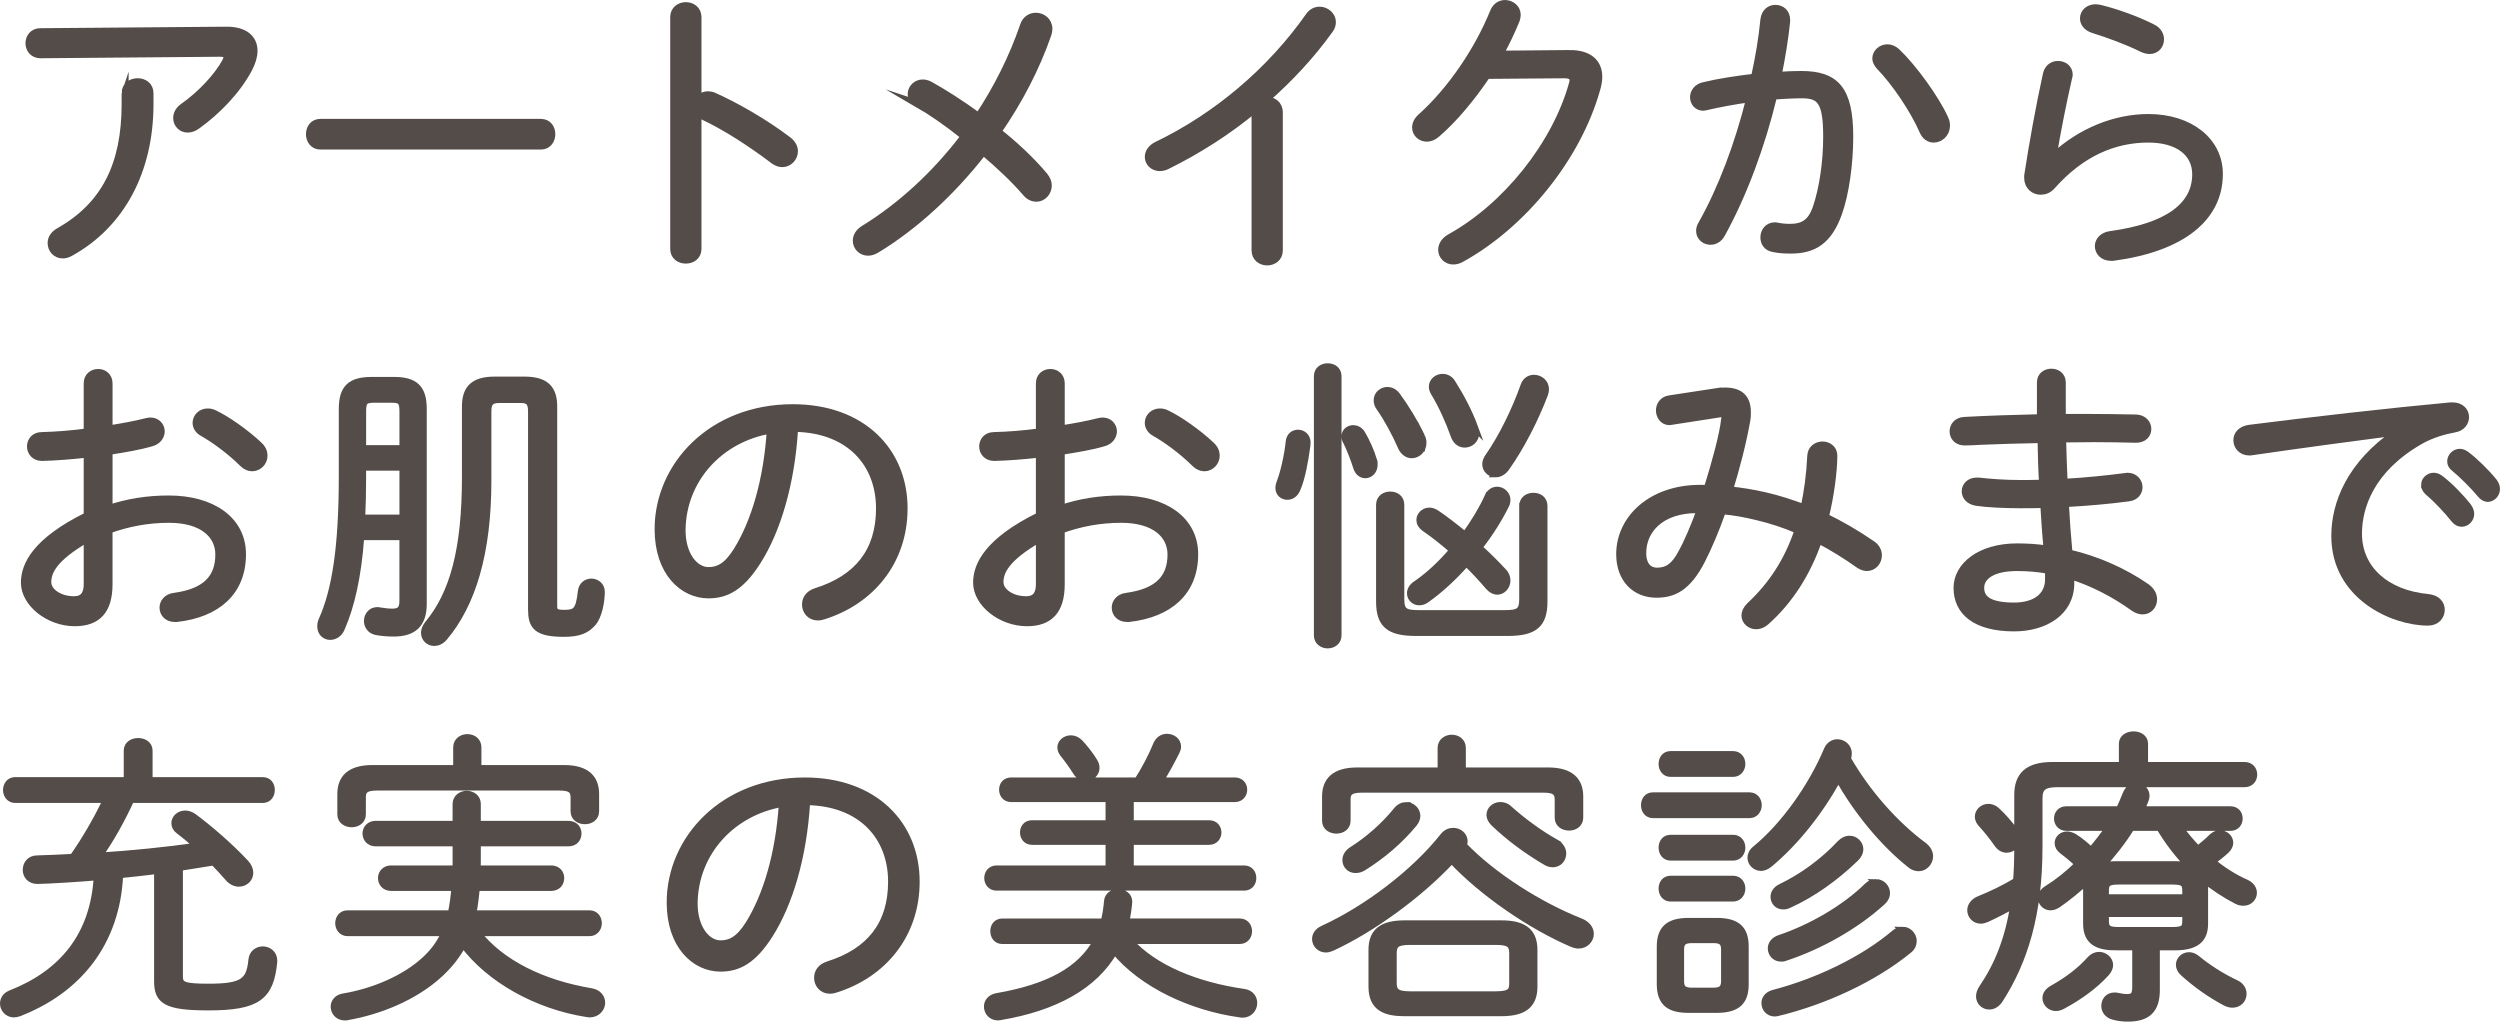
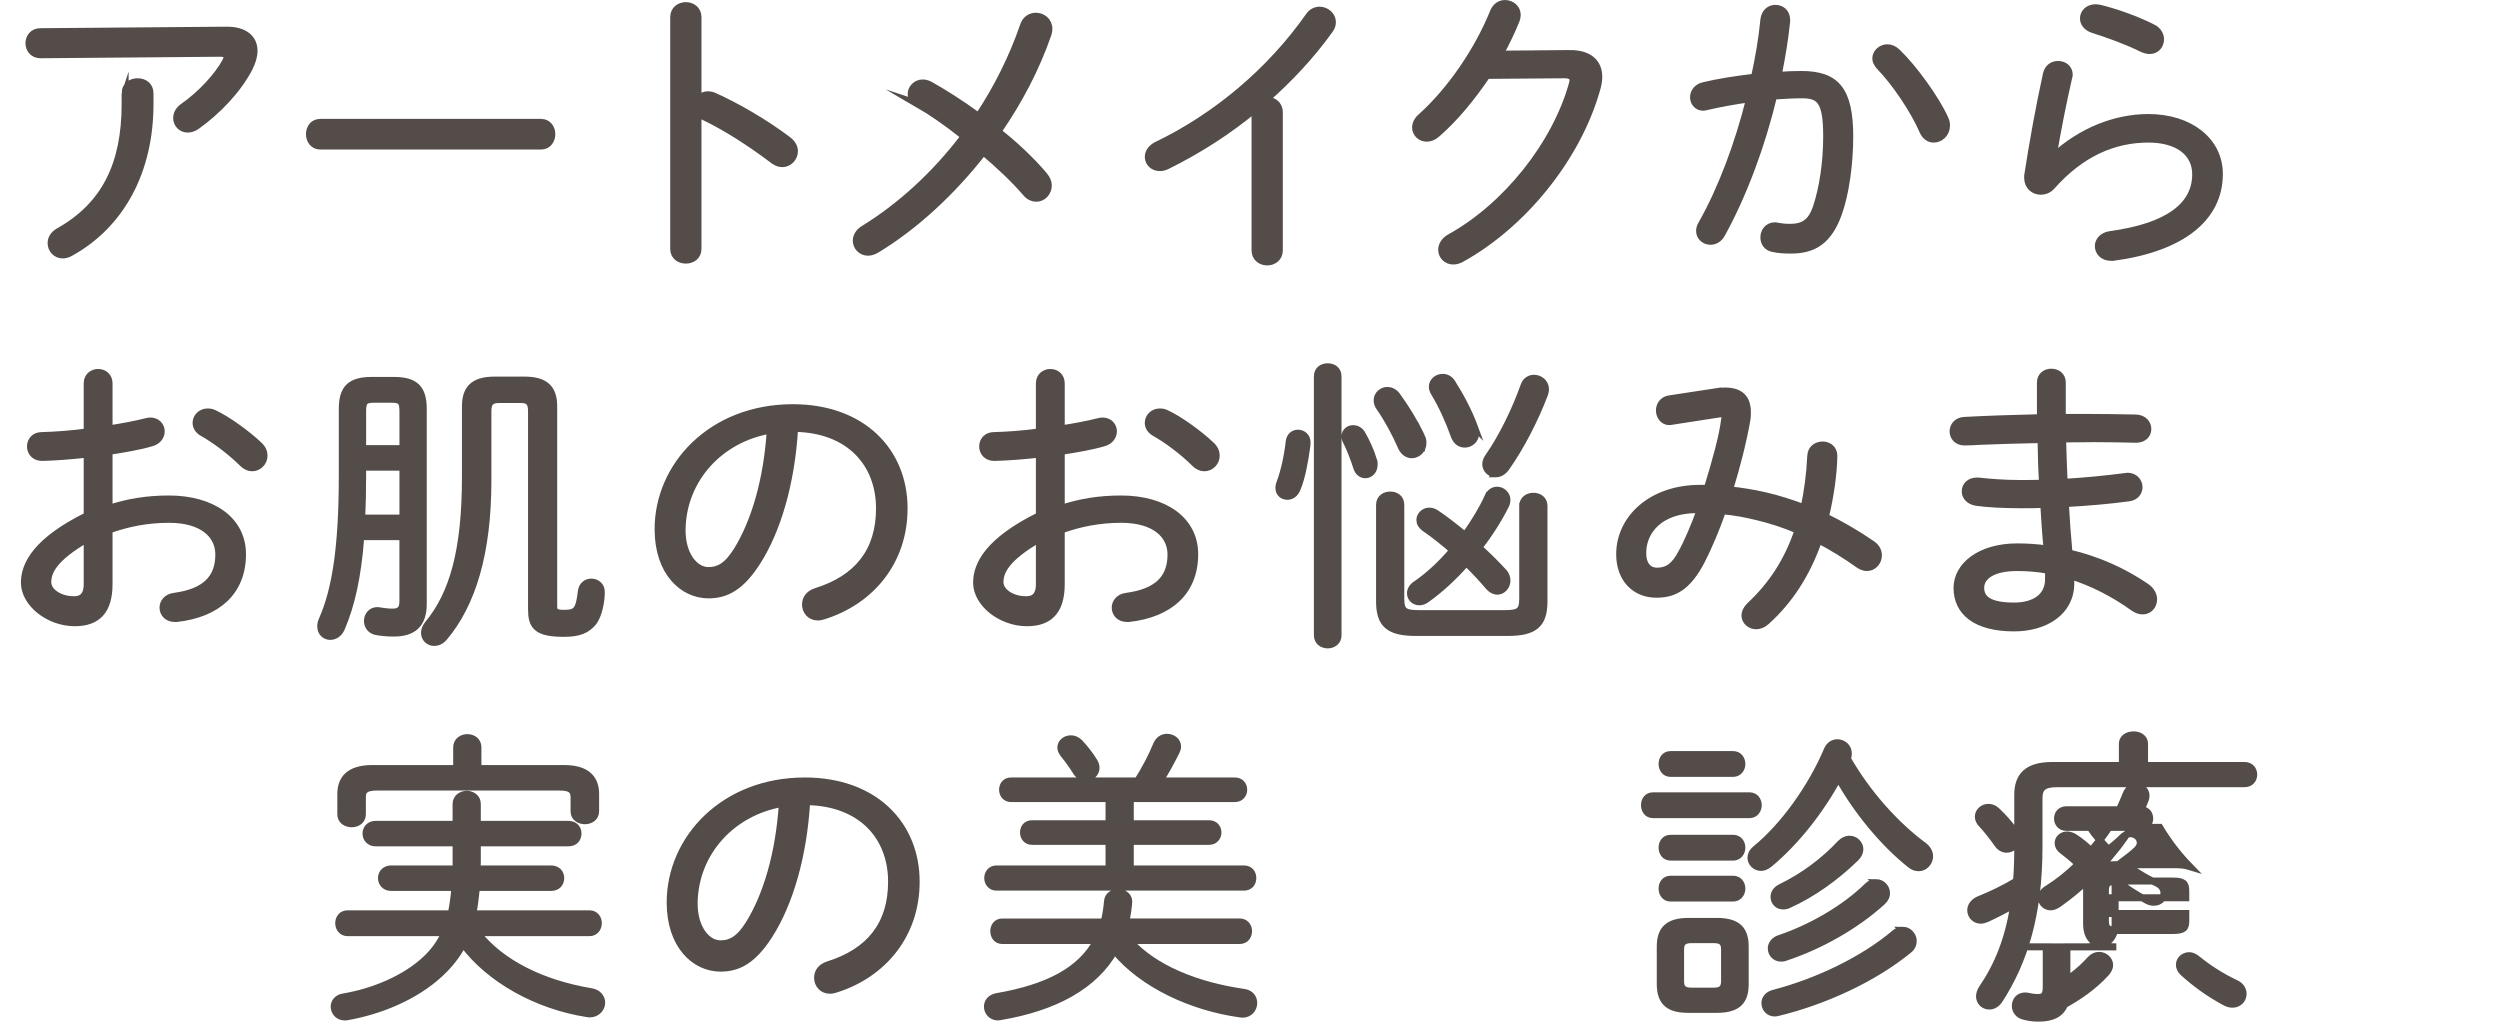
<svg xmlns="http://www.w3.org/2000/svg" id="_レイヤー_1" data-name="レイヤー 1" width="214.321" height="87.585" viewBox="0 0 214.321 87.585">
  <defs>
    <style>
      .cls-1 {
        fill: #534c49;
        stroke: #534c49;
        stroke-miterlimit: 10;
        stroke-width: .6px;
      }
    </style>
  </defs>
  <path class="cls-1" d="M19.359,2.588c1.612-.025,2.418.702,2.418,1.769,0,.468-.156.987-.442,1.534-.987,1.872-2.704,3.64-4.446,4.888-.285.208-.546.286-.806.286-.546,0-.936-.442-.936-.936,0-.339.155-.702.571-.988,1.561-1.092,2.965-2.652,3.614-3.849.078-.155.13-.286.13-.416,0-.208-.208-.312-.571-.312l-15.419.13c-.65,0-.988-.494-.988-.988s.338-.988.962-.988l15.913-.13ZM10.726,7.996c0-.676.547-.988,1.066-.988.546,0,1.066.312,1.066.988v.937c0,5.694-2.444,10.322-6.839,12.74-.233.13-.441.182-.649.182-.572,0-.988-.468-.988-1.014,0-.364.182-.728.676-1.014,3.926-2.21,5.668-5.721,5.668-10.895v-.937Z" />
  <path class="cls-1" d="M46.369,10.492c.624,0,.937.494.937,1.015,0,.493-.312,1.014-.937,1.014h-18.902c-.624,0-.937-.521-.937-1.014,0-.521.312-1.015.937-1.015h18.902Z" />
  <path class="cls-1" d="M59.837,8.647c.156-.312.469-.521.858-.521.156,0,.312.026.494.104,1.872.832,4.342,2.236,6.396,3.796.363.286.52.624.52.937,0,.571-.468,1.065-1.04,1.065-.234,0-.468-.078-.728-.26-2.055-1.56-4.238-2.938-5.954-3.744-.261-.13-.442-.312-.547-.494v11.805c0,.649-.52.962-1.04.962s-1.04-.312-1.04-.962V1.47c0-.649.521-.987,1.04-.987s1.04.338,1.04.987v7.177Z" />
  <path class="cls-1" d="M78.636,8.881c-.364-.209-.521-.521-.521-.832,0-.469.416-.937.988-.937.182,0,.39.052.598.156,1.17.649,2.652,1.586,4.187,2.704,1.586-2.393,2.912-5.019,3.874-7.826.182-.521.624-.754,1.04-.754.546,0,1.118.39,1.118,1.092,0,.13-.026.286-.078.441-1.015,2.938-2.496,5.746-4.29,8.347,1.508,1.196,2.912,2.522,3.978,3.796.234.286.339.572.339.832,0,.599-.469,1.092-1.015,1.092-.312,0-.649-.13-.936-.493-.962-1.118-2.263-2.341-3.614-3.484-2.704,3.484-5.929,6.422-9.152,8.372-.26.156-.521.234-.729.234-.598,0-1.014-.469-1.014-.988,0-.338.182-.729.65-1.014,3.094-1.898,6.109-4.629,8.605-7.931-1.43-1.144-2.859-2.132-4.029-2.808Z" />
  <path class="cls-1" d="M107.594,9.635c0-.131.026-.234.052-.338-2.34,1.949-4.914,3.588-7.54,4.888-.233.13-.468.182-.676.182-.599,0-.988-.441-.988-.909,0-.391.234-.78.78-1.041,5.07-2.443,9.698-6.344,13-11.05.234-.338.572-.494.91-.494.546,0,1.092.442,1.092,1.014,0,.208-.052.442-.233.677-1.586,2.21-3.484,4.238-5.538,6.032h.156c.52,0,1.065.338,1.065,1.04v11.83c0,.65-.52.988-1.04.988s-1.04-.338-1.04-.988v-11.83Z" />
  <path class="cls-1" d="M134.512,4.59c1.664-.025,2.548.729,2.548,2.002,0,.286-.052.625-.155.988-1.664,5.98-6.396,11.727-11.648,14.613-.234.13-.469.182-.677.182-.571,0-.987-.442-.987-.962,0-.364.208-.78.728-1.066,4.784-2.652,9.022-7.931,10.479-13.156.026-.104.052-.208.052-.312,0-.312-.233-.468-.754-.468l-6.63.052c-1.301,1.925-2.782,3.719-4.29,5.019-.286.26-.599.364-.858.364-.546,0-.962-.416-.962-.91,0-.286.13-.624.468-.91,2.496-2.236,4.862-5.668,6.215-9.022.207-.494.598-.702.987-.702.521,0,1.04.391,1.04.962,0,.156-.025.286-.078.442-.39.962-.857,1.95-1.403,2.938l5.928-.053Z" />
  <path class="cls-1" d="M147.603,20.061c-.234.442-.624.624-.962.624-.494,0-.937-.364-.937-.884,0-.182.053-.39.183-.598,1.689-2.99,3.12-6.787,4.108-10.738-1.274.182-2.574.416-3.692.676-.104.025-.208.052-.286.052-.521,0-.832-.416-.832-.858,0-.416.286-.857.857-.987,1.274-.312,2.835-.546,4.369-.729.363-1.638.649-3.302.806-4.94.078-.649.52-.962.988-.962.493,0,.962.338.962.988v.13c-.156,1.534-.416,3.068-.729,4.628.729-.052,1.378-.077,1.977-.077,2.964,0,4.16,1.273,4.16,5.33,0,2.34-.364,4.914-.962,6.578-.832,2.313-2.08,3.146-4.083,3.146-.493,0-1.014-.025-1.508-.13-.572-.104-.806-.52-.806-.962,0-.494.338-.988.936-.988.053,0,.13,0,.208.026.416.078.702.104,1.093.104,1.118,0,1.819-.39,2.262-1.716.546-1.612.884-3.874.884-6.058,0-3.068-.572-3.589-2.132-3.589-.754,0-1.56.053-2.418.104-1.04,4.316-2.601,8.477-4.446,11.83ZM166.739,10.181c.104.208.13.416.13.598,0,.676-.546,1.145-1.092,1.145-.364,0-.729-.208-.937-.702-.779-1.794-2.392-4.187-3.718-5.538-.208-.234-.312-.469-.312-.677,0-.494.468-.91.987-.91.261,0,.546.104.807.339,1.378,1.3,3.354,4.004,4.134,5.746Z" />
  <path class="cls-1" d="M176.066,13.404c2.34-2.158,5.278-3.328,8.112-3.328,3.562,0,6.084,2.002,6.084,4.836,0,3.797-3.25,6.371-9.126,7.15h-.156c-.702,0-1.092-.468-1.092-.962,0-.441.338-.884,1.014-.987,4.992-.677,7.332-2.496,7.332-5.175,0-1.846-1.533-3.016-4.056-3.016-2.912,0-5.746,1.17-8.294,4.056-.261.286-.599.416-.937.416-.572,0-1.118-.416-1.118-1.144v-.183c.416-2.704.988-5.902,1.612-8.736.13-.546.546-.806.988-.806.493,0,.962.312.962.884,0,.078-.026.182-.053.26-.52,2.288-.987,4.654-1.325,6.709l.052.025ZM184.516,2.355c.494.233.702.649.702,1.014,0,.521-.364.962-.937.962-.182,0-.39-.052-.624-.156-1.3-.649-2.964-1.248-4.212-1.638-.572-.182-.832-.572-.832-.962,0-.468.39-.91,1.04-.91.13,0,.26.026.391.052,1.273.312,3.016.91,4.472,1.639Z" />
  <path class="cls-1" d="M9.348,43.584c1.639-.546,3.303-.806,5.122-.806,3.719,0,6.318,1.794,6.318,4.732,0,3.25-2.184,5.122-5.642,5.512h-.156c-.65,0-1.015-.441-1.015-.936,0-.416.312-.884.963-.962,2.704-.364,3.822-1.586,3.822-3.588,0-1.664-1.379-3.017-4.265-3.017-1.872,0-3.562.338-5.148.91v4.654c0,2.288-1.014,3.302-2.938,3.302-2.236,0-4.316-1.664-4.316-3.432,0-1.561,1.014-3.589,5.382-5.746v-5.278c-1.378.155-2.729.26-3.874.286-.649,0-.988-.469-.988-.937s.312-.937.988-.937c1.145-.025,2.496-.13,3.874-.312v-4.16c0-.624.469-.937.937-.937s.936.312.936.937v3.9c1.17-.183,2.288-.391,3.198-.624.13-.026.234-.053.338-.053.599,0,.937.442.937.885,0,.39-.261.832-.832.988-1.066.312-2.314.52-3.641.728v4.888ZM7.476,46.185c-2.886,1.664-3.38,2.834-3.38,3.718s1.118,1.534,2.262,1.509c.858,0,1.118-.572,1.118-1.326v-3.9ZM22.193,38.151c.312.286.442.598.442.91,0,.572-.469,1.04-1.015,1.04-.26,0-.546-.104-.806-.364-1.066-1.066-2.496-2.106-3.433-2.626-.39-.208-.571-.546-.571-.858,0-.494.416-.936.987-.936.183,0,.364.025.572.13,1.066.494,2.756,1.69,3.822,2.704Z" />
  <path class="cls-1" d="M30.931,46.003c-.261,3.483-.832,5.928-1.664,7.852-.208.494-.599.702-.963.702-.416,0-.806-.312-.806-.857,0-.156.026-.364.13-.572,1.118-2.522,1.717-6.137,1.717-12.324v-5.746c0-1.769.701-2.444,2.521-2.444h1.898c1.82,0,2.521.676,2.521,2.444v16.718c0,1.769-.884,2.496-2.548,2.496-.546,0-1.04-.052-1.481-.13-.521-.104-.755-.52-.755-.91,0-.441.312-.884.832-.884.078,0,.156,0,.234.026.338.052.702.104,1.066.104.598,0,.909-.208.909-.936v-5.538h-3.613ZM34.544,44.416v-4.367h-3.458v.857c0,1.17-.025,2.34-.077,3.51h3.535ZM34.544,38.462v-3.172c0-.858-.155-1.065-.987-1.065h-1.482c-.832,0-.988.207-.988,1.065v3.172h3.458ZM45.57,35.264c0-.728-.234-1.014-.885-1.014h-1.897c-.729,0-.962.286-.962,1.014v5.955c0,6.214-1.353,10.582-3.744,13.416-.261.312-.572.442-.858.442-.442,0-.832-.338-.832-.832,0-.234.104-.494.312-.754,2.133-2.574,3.198-6.318,3.198-12.61v-6.033c0-1.43.599-2.262,2.496-2.262h2.574c1.898,0,2.496.832,2.496,2.262v17.109c0,.468.156.624.884.624.988,0,1.301-.183,1.482-1.847.052-.571.468-.832.858-.832.441,0,.857.312.857.832,0,.832-.233,2.08-.728,2.652-.521.598-1.145.91-2.471.91-2.392,0-2.781-.65-2.781-2.08v-16.953Z" />
  <path class="cls-1" d="M56.418,45.379c0-5.486,4.603-10.427,11.545-10.427,5.954,0,9.542,3.718,9.542,8.632,0,4.551-2.834,7.957-6.942,9.23-.156.053-.312.078-.442.078-.676,0-1.065-.52-1.065-1.065,0-.469.26-.91.91-1.118,3.562-1.118,5.434-3.458,5.434-7.125,0-3.821-2.548-6.786-7.28-6.863-.285,4.783-1.508,8.762-3.172,11.388-1.43,2.263-2.73,2.887-4.212,2.887-2.21,0-4.316-1.95-4.316-5.616ZM58.472,45.379c-.025,2.158,1.066,3.536,2.263,3.536.832,0,1.586-.339,2.444-1.717,1.481-2.392,2.574-5.928,2.859-10.322-4.29.729-7.488,4.16-7.566,8.503Z" />
  <path class="cls-1" d="M90.978,43.584c1.639-.546,3.303-.806,5.122-.806,3.719,0,6.318,1.794,6.318,4.732,0,3.25-2.184,5.122-5.642,5.512h-.156c-.65,0-1.014-.441-1.014-.936,0-.416.312-.884.962-.962,2.704-.364,3.821-1.586,3.821-3.588,0-1.664-1.378-3.017-4.264-3.017-1.872,0-3.562.338-5.148.91v4.654c0,2.288-1.014,3.302-2.938,3.302-2.236,0-4.316-1.664-4.316-3.432,0-1.561,1.014-3.589,5.382-5.746v-5.278c-1.378.155-2.729.26-3.874.286-.65,0-.988-.469-.988-.937s.312-.937.988-.937c1.145-.025,2.496-.13,3.874-.312v-4.16c0-.624.468-.937.937-.937s.936.312.936.937v3.9c1.17-.183,2.288-.391,3.198-.624.13-.026.234-.053.338-.053.599,0,.937.442.937.885,0,.39-.26.832-.832.988-1.066.312-2.314.52-3.641.728v4.888ZM89.106,46.185c-2.886,1.664-3.38,2.834-3.38,3.718s1.118,1.534,2.262,1.509c.858,0,1.118-.572,1.118-1.326v-3.9ZM103.822,38.151c.312.286.442.598.442.91,0,.572-.469,1.04-1.015,1.04-.26,0-.546-.104-.806-.364-1.066-1.066-2.496-2.106-3.433-2.626-.39-.208-.571-.546-.571-.858,0-.494.416-.936.987-.936.183,0,.364.025.572.13,1.066.494,2.756,1.69,3.822,2.704Z" />
  <path class="cls-1" d="M111.276,37.137c.39,0,.779.285.779.806,0,.078-.025.26-.025.312-.183,1.353-.442,2.73-.832,3.641-.183.468-.521.65-.832.65-.391,0-.729-.261-.729-.729,0-.13.026-.26.078-.39.338-.858.676-2.314.806-3.562.053-.494.391-.728.755-.728ZM114.707,54.479c0,.521-.442.807-.884.807s-.884-.286-.884-.807v-22.23c0-.546.441-.806.884-.806s.884.26.884.806v22.23ZM117.749,39.45c.053.13.053.26.053.39,0,.521-.364.858-.755.858-.312,0-.624-.208-.754-.676-.208-.676-.598-1.664-.857-2.158-.104-.156-.13-.312-.13-.468,0-.391.338-.65.701-.65.261,0,.547.13.729.416.39.65.806,1.586,1.014,2.288ZM121.858,37.422c.104.208.13.391.13.547,0,.598-.468,1.014-.962,1.014-.338,0-.676-.208-.884-.65-.521-1.195-1.196-2.443-1.872-3.406-.156-.208-.208-.416-.208-.624,0-.468.416-.832.884-.832.26,0,.572.13.806.442.729.988,1.561,2.34,2.106,3.51ZM130.542,43.377c0-.572.468-.832.91-.832.468,0,.91.26.91.832v8.189c0,1.95-.807,2.652-3.095,2.652h-7.904c-2.288,0-3.094-.702-3.094-2.652v-8.294c0-.572.468-.832.91-.832.468,0,.909.26.909.832v8.061c0,1.092.339,1.273,1.587,1.273h7.28c1.248,0,1.586-.182,1.586-1.273v-7.956ZM127.577,42.571c.183-.39.469-.546.78-.546.416,0,.832.364.832.832,0,.13-.025.286-.104.442-.624,1.248-1.404,2.47-2.314,3.64.754.676,1.482,1.404,2.106,2.08.233.234.312.521.312.754,0,.494-.39.91-.832.91-.233,0-.494-.13-.728-.39-.572-.676-1.223-1.378-1.924-2.055-1.093,1.248-2.289,2.341-3.433,3.146-.208.156-.416.208-.598.208-.442,0-.755-.338-.755-.728,0-.261.131-.547.494-.78,1.066-.729,2.158-1.742,3.146-2.912-.832-.729-1.69-1.404-2.418-1.898-.286-.208-.416-.442-.416-.702,0-.39.364-.754.806-.754.183,0,.364.052.572.182.702.469,1.586,1.145,2.496,1.898.78-1.092,1.482-2.236,1.976-3.328ZM126.407,36.616c.053.182.104.338.104.494,0,.598-.468.962-.937.962-.363,0-.728-.208-.91-.729-.441-1.248-1.065-2.626-1.716-3.691-.104-.183-.155-.338-.155-.494,0-.468.416-.807.884-.807.286,0,.598.131.806.469.729,1.144,1.456,2.521,1.924,3.796ZM128.228,40.62c-.468,0-.857-.364-.857-.832,0-.182.077-.416.233-.624,1.196-1.716,2.314-4.03,3.042-6.084.156-.468.521-.65.858-.65.494,0,.988.364.988.937,0,.13-.026.26-.078.416-.807,2.132-2.028,4.524-3.303,6.318-.26.364-.598.52-.884.52Z" />
  <path class="cls-1" d="M147.199,33.574c.234-.026.469-.052.677-.052,1.273,0,1.924.571,1.924,1.819,0,.234,0,.442-.052.702-.339,1.925-.885,4.005-1.482,5.954,1.014.104,2.002.261,3.017.494,1.144.26,2.262.624,3.38,1.04.286-1.352.494-2.808.571-4.446.026-.624.521-.936,1.015-.936.468,0,.962.312.962.91,0,1.326-.286,3.51-.729,5.252,1.326.65,2.652,1.404,4.005,2.34.39.26.546.624.546.962,0,.546-.416,1.04-.988,1.04-.208,0-.441-.078-.676-.233-1.17-.832-2.314-1.534-3.458-2.132-.988,2.886-2.522,5.226-4.498,6.994-.286.26-.599.363-.858.363-.52,0-.962-.39-.962-.884,0-.26.13-.546.416-.832,1.872-1.742,3.25-3.822,4.134-6.474-1.144-.494-2.34-.885-3.562-1.171-.962-.233-1.925-.416-2.912-.493-.572,1.638-1.223,3.146-1.794,4.264-1.223,2.366-2.444,2.886-3.875,2.886-1.819,0-3.146-1.3-3.146-3.432,0-3.042,2.704-5.643,6.89-5.643h.624c.702-2.262,1.326-4.524,1.482-5.902.026-.077.026-.155.026-.233,0-.183-.078-.26-.286-.26-.078,0-.156,0-.261.025l-4.029.624c-.053,0-.104.026-.183.026-.546,0-.857-.494-.857-.962,0-.442.286-.91.857-.988l4.082-.624ZM144.157,47.406c.546-.987,1.092-2.288,1.612-3.718h-.286c-3.12,0-4.654,1.769-4.654,3.718,0,1.118.572,1.561,1.223,1.561.884,0,1.508-.416,2.105-1.561Z" />
  <path class="cls-1" d="M176.796,35.784h1.768c1.586,0,3.146.026,4.551.052.676.026,1.014.494,1.014.937,0,.468-.338.884-1.014.884-1.092-.026-2.288-.052-3.562-.052-.884,0-1.794.025-2.73.025.026,1.248.078,2.471.131,3.719,1.846-.104,3.613-.286,5.226-.494.078,0,.156-.026.208-.026.65,0,.988.494.988.937,0,.416-.286.832-.858.91-1.716.233-3.562.39-5.46.493.078,1.431.182,2.835.312,4.238,2.443.572,4.706,1.586,6.63,2.912.442.312.624.702.624,1.066,0,.546-.39.988-.936.988-.234,0-.494-.078-.755-.26-1.664-1.196-3.51-2.158-5.434-2.757.025.208.025.416.025.65,0,2.47-2.21,3.822-4.862,3.822-3.302,0-4.888-1.378-4.888-3.433,0-1.872,1.95-3.51,5.148-3.51.857,0,1.716.052,2.574.182-.13-1.273-.208-2.548-.286-3.822-.676.026-1.326.026-2.002.026-1.456,0-2.887-.078-3.771-.208-.65-.104-.962-.52-.962-.936,0-.469.364-.885.988-.885h.155c.885.104,2.236.208,3.511.208.649,0,1.3,0,1.976-.025-.078-1.248-.104-2.496-.13-3.744-2.314.052-3.432.077-5.252.155-.338.026-.962.053-1.3.053-.65,0-.988-.442-.988-.91,0-.442.312-.91.988-.937,1.924-.104,4.186-.182,6.5-.233v-3.017c0-.598.468-.884.936-.884s.937.286.937.884v2.99ZM175.626,49.617c0-.261,0-.469-.026-.729-.858-.156-1.768-.234-2.678-.234-2.106,0-3.12.754-3.12,1.742,0,.885.624,1.561,2.859,1.561,1.717,0,2.965-.754,2.965-2.34Z" />
-   <path class="cls-1" d="M205.44,37.032c-3.38.442-7.878,1.04-12.351,1.69-.078.025-.182.025-.26.025-.676,0-1.066-.494-1.066-1.014,0-.468.339-.91,1.066-1.014,5.356-.677,11.908-1.431,17.265-1.925h.156c.728,0,1.118.468,1.118.962,0,.442-.312.91-.937,1.015-.884.155-1.976.468-2.938,1.014-4.29,2.444-5.305,5.721-5.305,7.956,0,3.017,2.34,5.148,5.98,5.486.754.078,1.118.546,1.118,1.04,0,.546-.391,1.066-1.145,1.066-3.016,0-7.982-2.236-7.982-7.385,0-2.782,1.301-6.136,5.278-8.866v-.052ZM207.858,41.557c0-.391.364-.729.78-.729.156,0,.338.053.521.183.806.598,1.768,1.586,2.418,2.418.155.208.233.441.233.624,0,.441-.363.806-.779.806-.208,0-.442-.104-.624-.338-.702-.884-1.561-1.769-2.263-2.366-.208-.182-.286-.39-.286-.598ZM210.094,39.555c0-.416.364-.78.78-.78.182,0,.364.078.546.208.702.52,1.742,1.534,2.366,2.314.156.207.234.416.234.623,0,.442-.364.807-.755.807-.182,0-.39-.104-.571-.312-.624-.754-1.612-1.742-2.314-2.313-.208-.156-.286-.364-.286-.546Z" />
-   <path class="cls-1" d="M13.508,74.622c-1.092.13-2.158.261-3.25.364-.26,5.851-3.588,9.906-8.658,11.856-.156.052-.286.078-.416.078-.521,0-.884-.442-.884-.884,0-.338.182-.676.649-.858,4.368-1.716,7.099-4.94,7.385-10.011-1.431.131-4.368.312-5.122.312-.65,0-.962-.442-.962-.91s.312-.936.936-.936c1.015-.026,2.028-.078,3.068-.131,1.092-1.56,2.054-3.224,2.886-4.966H1.288c-.469,0-.729-.416-.729-.806,0-.416.26-.807.729-.807h9.62v-2.574c0-.52.468-.779.936-.779s.937.26.937.779v2.574h9.75c.494,0,.729.391.729.807,0,.39-.234.806-.729.806h-11.311c-.779,1.69-1.689,3.354-2.756,4.862,2.834-.182,5.668-.468,8.477-.858-.521-.468-1.066-.936-1.586-1.325-.261-.183-.364-.416-.364-.65,0-.416.39-.78.884-.78.234,0,.468.078.729.26,1.326.988,3.12,2.522,4.445,3.952.261.286.364.572.364.832,0,.494-.416.885-.936.885-.286,0-.624-.131-.91-.469-.39-.441-.806-.91-1.248-1.352l-2.938.468v9.36c0,.729.338.91,2.496.91,2.965,0,3.536-.494,3.719-2.34.052-.572.494-.858.936-.858.468,0,.937.338.937.91v.104c-.286,3.016-1.404,3.874-5.616,3.874-3.589,0-4.343-.521-4.343-2.185v-9.517Z" />
  <path class="cls-1" d="M40.894,79.953c2.08,2.651,5.616,4.367,9.803,5.069.598.104.884.521.884.937,0,.468-.39.962-1.04.962-.078,0-.13-.026-.208-.026-4.316-.676-8.372-2.938-10.634-5.979-.521.987-1.171,1.794-1.977,2.548-2.184,2.028-5.252,3.224-7.931,3.692-.077.025-.155.025-.233.025-.572,0-.91-.441-.91-.884,0-.364.26-.754.806-.832,2.496-.416,5.278-1.534,7.099-3.276.676-.649,1.196-1.352,1.586-2.235h-8.347c-.493,0-.754-.416-.754-.807,0-.416.261-.806.754-.806h8.893c.156-.754.26-1.509.312-2.263h-5.461c-.546,0-.832-.39-.832-.806,0-.39.286-.78.832-.78h5.564v-2.236h-6.89c-.547,0-.832-.39-.832-.806,0-.39.285-.78.832-.78h6.89v-1.742c0-.546.468-.832.91-.832.468,0,.91.286.91.832v1.742h7.8c.572,0,.832.391.832.78,0,.416-.26.806-.832.806h-7.8v1.326c0,.312,0,.624-.026.91h6.345c.571,0,.832.391.832.78,0,.416-.261.806-.832.806h-6.396c-.078.754-.156,1.509-.312,2.263h10.01c.494,0,.754.39.754.806,0,.391-.26.807-.754.807h-9.646ZM48.357,65.886c1.976,0,2.704.885,2.704,2.185v1.482c0,.546-.469.806-.91.806-.468,0-.937-.26-.937-.806v-1.171c0-.598-.233-.909-1.222-.909h-15.705c-.987,0-1.222.312-1.222.857v1.482c0,.546-.468.806-.91.806-.468,0-.936-.26-.936-.806v-1.742c0-1.3.728-2.185,2.704-2.185h7.228v-1.819c0-.547.469-.832.91-.832.469,0,.91.285.91.832v1.819h7.385Z" />
  <path class="cls-1" d="M57.453,77.379c0-5.486,4.603-10.427,11.545-10.427,5.954,0,9.542,3.718,9.542,8.632,0,4.551-2.834,7.957-6.942,9.23-.156.053-.312.078-.442.078-.676,0-1.065-.52-1.065-1.065,0-.469.26-.91.91-1.118,3.562-1.118,5.434-3.458,5.434-7.125,0-3.821-2.548-6.786-7.28-6.863-.285,4.783-1.508,8.762-3.172,11.388-1.43,2.263-2.73,2.887-4.212,2.887-2.21,0-4.316-1.95-4.316-5.616ZM59.507,77.379c-.025,2.158,1.066,3.536,2.263,3.536.832,0,1.586-.339,2.444-1.717,1.481-2.392,2.574-5.928,2.859-10.322-4.29.729-7.488,4.16-7.566,8.503Z" />
  <path class="cls-1" d="M96.794,80.629c2.132,2.418,5.851,3.874,9.828,4.446.599.077.858.493.858.909,0,.469-.338.963-.988.963-.052,0-.104-.026-.182-.026-4.135-.572-8.372-2.522-10.765-5.435-1.716,3.043-5.148,4.889-9.803,5.669-.052,0-.13.025-.182.025-.572,0-.91-.441-.91-.884,0-.39.26-.754.807-.858,4.367-.754,7.202-2.235,8.58-4.81h-8.112c-.494,0-.729-.391-.729-.807,0-.39.234-.779.729-.779h8.736c.13-.547.233-1.145.286-1.795.052-.493.468-.728.91-.728s.909.26.909.78c0,.26-.155,1.326-.26,1.742h9.776c.494,0,.754.39.754.779,0,.416-.26.807-.754.807h-9.49ZM105.868,66.952c.494,0,.754.364.754.754,0,.364-.26.754-.754.754h-8.971v2.158h6.761c.494,0,.754.364.754.754,0,.364-.26.754-.754.754h-6.761v2.366h9.751c.52,0,.754.391.754.78s-.234.78-.754.78h-21.217c-.494,0-.754-.391-.754-.78s.26-.78.754-.78h9.646v-2.366h-6.604c-.494,0-.729-.39-.729-.754,0-.39.234-.754.729-.754h6.604v-2.158h-8.398c-.494,0-.729-.39-.729-.754,0-.39.234-.754.729-.754h10.843c.649-1.014,1.222-2.106,1.611-3.068.183-.468.546-.676.91-.676.468,0,.91.312.91.806,0,.131-.052.286-.13.442-.442.858-.884,1.716-1.404,2.496h6.448ZM93.779,65.262c.13.208.182.391.182.572,0,.468-.416.832-.884.832-.286,0-.599-.156-.807-.494-.364-.572-.676-1.014-1.118-1.56-.13-.183-.208-.364-.208-.521,0-.441.416-.754.858-.754.26,0,.52.104.754.338.416.442.91,1.066,1.223,1.586Z" />
-   <path class="cls-1" d="M114.185,81.227c-.182.078-.363.13-.52.13-.521,0-.884-.416-.884-.857,0-.312.182-.65.649-.858,3.797-1.742,7.879-4.862,10.322-7.956.234-.286.521-.416.832-.416.494,0,.937.364.937.857,0,.104-.026.234-.078.339,2.574,2.678,6.552,5.174,10.036,6.552.599.234.858.65.858,1.04,0,.494-.416.962-1.015.962-.182,0-.363-.052-.546-.13-3.51-1.508-7.644-4.316-10.322-7.176-2.729,2.938-6.786,5.901-10.271,7.514ZM132.724,66.094c1.977,0,2.704.885,2.704,2.185v1.82c0,.546-.468.806-.91.806-.468,0-.936-.26-.936-.806v-1.534c0-.599-.234-.91-1.223-.91h-15.652c-.988,0-1.222.312-1.222.857v1.847c0,.546-.469.806-.91.806-.469,0-.937-.26-.937-.806v-2.08c0-1.3.729-2.185,2.704-2.185h7.202v-1.976c0-.546.469-.832.91-.832.468,0,.91.286.91.832v1.976h7.358ZM120.529,69.059c.494,0,.936.39.936.884,0,.208-.077.416-.26.649-1.196,1.457-2.729,2.757-4.316,3.744-.233.156-.468.209-.676.209-.494,0-.832-.364-.832-.807,0-.312.156-.624.572-.884,1.326-.832,2.756-2.08,3.796-3.38.234-.286.521-.416.78-.416ZM120.4,86.817c-1.612,0-2.782-.416-2.782-2.235v-3.146c0-1.481.78-2.236,2.782-2.236h8.32c2.002,0,2.782.755,2.782,2.236v3.146c0,1.481-.78,2.235-2.782,2.235h-8.32ZM128.251,85.283c1.301,0,1.431-.364,1.431-1.015v-2.521c0-.78-.286-1.04-1.431-1.04h-7.384c-1.144,0-1.43.26-1.43,1.04v2.521c0,.729.286,1.015,1.43,1.015h7.384ZM133.374,72.256c.416.234.598.599.598.91,0,.469-.338.885-.858.885-.182,0-.39-.053-.598-.183-1.769-1.04-3.224-2.158-4.446-3.328-.234-.233-.338-.468-.338-.676,0-.442.39-.806.884-.806.234,0,.494.052.729.285,1.17,1.041,2.521,2.055,4.03,2.912Z" />
  <path class="cls-1" d="M141.708,69.838c-.493,0-.728-.416-.728-.806,0-.416.234-.806.728-.806h8.269c.494,0,.754.39.754.806,0,.39-.26.806-.754.806h-8.269ZM144.751,86.531c-1.534,0-2.418-.494-2.418-2.158v-3.225c0-1.456.676-2.158,2.418-2.158h2.418c1.794,0,2.443.702,2.443,2.158v3.225c0,1.456-.649,2.158-2.443,2.158h-2.418ZM143.217,66.302c-.494,0-.729-.416-.729-.806,0-.416.234-.806.729-.806h5.356c.493,0,.754.39.754.806,0,.39-.261.806-.754.806h-5.356ZM143.217,73.479c-.494,0-.729-.416-.729-.807,0-.416.234-.806.729-.806h5.356c.493,0,.754.39.754.806,0,.391-.261.807-.754.807h-5.356ZM143.217,76.988c-.494,0-.729-.416-.729-.806,0-.416.234-.806.729-.806h5.356c.493,0,.754.39.754.806,0,.39-.261.806-.754.806h-5.356ZM146.909,84.971c.623,0,.936-.208.936-.857v-2.705c0-.598-.234-.857-.936-.857h-1.873c-.728,0-.962.26-.962.857v2.705c0,.598.234.857.962.857h1.873ZM151.667,74.076c-.234.183-.468.286-.702.286-.468,0-.858-.39-.858-.832,0-.233.104-.494.391-.728,2.47-2.028,4.81-5.33,6.162-8.528.182-.416.52-.599.857-.599.469,0,.937.364.937.91,0,.156-.026.286-.078.468,1.664,2.912,4.108,5.669,6.553,7.463.338.26.493.598.493.884,0,.52-.416.988-.936.988-.234,0-.494-.078-.729-.286-2.262-1.794-4.576-4.576-6.162-7.437-1.508,2.809-3.666,5.538-5.928,7.41ZM163.108,79.744c.494,0,.91.442.91.91,0,.286-.104.572-.416.807-2.964,2.418-7.177,4.368-11.154,5.33-.104.025-.208.052-.286.052-.546,0-.858-.416-.858-.858,0-.338.234-.701.754-.832,3.771-.987,7.671-2.859,10.349-5.122.234-.208.468-.286.702-.286ZM160.82,75.662c.494,0,.91.416.91.91,0,.234-.104.494-.364.729-2.314,2.105-5.408,3.822-8.347,4.784-.13.052-.233.052-.338.052-.494,0-.832-.39-.832-.832,0-.338.234-.702.729-.858,2.652-.884,5.59-2.573,7.514-4.472.234-.234.494-.312.729-.312ZM158.558,71.945c.468,0,.884.39.884.858,0,.233-.104.494-.364.754-1.69,1.638-3.666,3.068-5.746,4.004-.156.078-.312.104-.468.104-.469,0-.78-.363-.78-.779,0-.286.156-.599.572-.807,1.897-.91,3.691-2.235,5.122-3.77.26-.26.52-.364.78-.364Z" />
-   <path class="cls-1" d="M174.799,72.62c0,5.721-1.248,9.776-3.381,13.079-.26.39-.571.546-.884.546-.441,0-.832-.338-.832-.832,0-.208.078-.468.26-.729,1.326-1.95,2.236-4.212,2.679-7.124-.754.442-1.534.832-2.314,1.196-.182.078-.364.13-.52.13-.521,0-.858-.416-.858-.858,0-.338.234-.728.78-.936.962-.391,2.08-.91,3.146-1.561.078-.962.104-1.95.104-2.938v-4.446c0-1.639.832-2.522,2.964-2.522h6.006v-1.872c0-.494.469-.754.963-.754.468,0,.936.26.936.754v1.872h8.58c.521,0,.78.39.78.78s-.26.78-.78.78h-16.068c-1.17,0-1.56.338-1.56,1.248v4.186ZM172.693,71.217c.182.233.234.468.234.676,0,.52-.416.91-.91.91-.26,0-.546-.131-.78-.469-.416-.598-.937-1.248-1.326-1.664-.208-.208-.312-.441-.312-.649,0-.442.39-.807.857-.807.234,0,.494.078.729.312.52.468,1.065,1.118,1.508,1.69ZM181.429,81.175c-1.43,0-2.548-.338-2.548-1.977v-3.094c0-.234.025-.442.078-.65-.807.755-1.664,1.456-2.522,2.055-.234.155-.442.233-.65.233-.441,0-.779-.363-.779-.754,0-.26.13-.546.468-.754.962-.598,1.872-1.326,2.704-2.158-.468-.441-.937-.832-1.326-1.118-.286-.208-.416-.441-.416-.676,0-.39.338-.702.78-.702.155,0,.338.053.546.156.546.338,1.04.754,1.508,1.196.546-.65,1.066-1.3,1.534-2.002h-3.666c-.494,0-.754-.391-.754-.755,0-.39.26-.754.754-.754h4.55c.208-.441.391-.884.572-1.326.182-.468.52-.676.858-.676.441,0,.857.312.857.807,0,.104-.025.233-.078.363-.104.286-.233.547-.363.832h7.67c.521,0,.754.364.754.754,0,.364-.233.755-.754.755h-4.368c.468.676,1.014,1.3,1.586,1.897.416-.338.858-.702,1.248-1.092.208-.182.416-.26.624-.26.468,0,.858.338.858.779,0,.209-.104.416-.312.625-.39.363-.806.676-1.222.987.91.729,1.897,1.378,2.912,1.82.468.208.649.546.649.858,0,.416-.338.806-.857.806-.156,0-.338-.026-.546-.13-1.015-.521-2.002-1.17-2.887-1.898.078.26.104.521.104.78v3.094c0,1.274-.676,1.977-2.548,1.977h-1.587v3.692c0,1.689-.754,2.418-2.443,2.418-.469,0-.807-.053-1.223-.156-.52-.13-.754-.52-.754-.884,0-.442.286-.858.832-.858.078,0,.183,0,.26.026.339.078.547.104.832.104.494,0,.729-.155.729-.91v-3.432h-1.664ZM179.946,81.903c.469,0,.91.364.91.832,0,.208-.104.442-.312.677-1.066,1.17-2.393,2.08-3.744,2.808-.183.104-.391.156-.546.156-.494,0-.858-.391-.858-.807,0-.285.156-.571.572-.806,1.248-.702,2.313-1.481,3.224-2.496.234-.26.494-.364.754-.364ZM182.703,70.931c-.755,1.222-1.639,2.313-2.601,3.38.416-.156.884-.182,1.326-.182h5.019c.416,0,.857.025,1.273.155-.987-1.014-1.846-2.132-2.574-3.354h-2.443ZM187.383,76.364c0-.649-.208-.832-1.144-.832h-4.603c-.937,0-1.144.183-1.144.832v.599h6.89v-.599ZM186.239,79.771c1.014,0,1.144-.233,1.144-.832v-.624h-6.89v.624c0,.65.207.832,1.144.832h4.603ZM191.648,84.295c.468.208.649.572.649.91,0,.468-.364.884-.91.884-.182,0-.39-.052-.598-.156-1.404-.754-2.548-1.586-3.614-2.548-.234-.208-.338-.442-.338-.676,0-.416.364-.78.832-.78.208,0,.416.078.65.26.91.754,2.105,1.534,3.328,2.106Z" />
+   <path class="cls-1" d="M174.799,72.62c0,5.721-1.248,9.776-3.381,13.079-.26.39-.571.546-.884.546-.441,0-.832-.338-.832-.832,0-.208.078-.468.26-.729,1.326-1.95,2.236-4.212,2.679-7.124-.754.442-1.534.832-2.314,1.196-.182.078-.364.13-.52.13-.521,0-.858-.416-.858-.858,0-.338.234-.728.78-.936.962-.391,2.08-.91,3.146-1.561.078-.962.104-1.95.104-2.938v-4.446c0-1.639.832-2.522,2.964-2.522h6.006v-1.872c0-.494.469-.754.963-.754.468,0,.936.26.936.754v1.872h8.58c.521,0,.78.39.78.78s-.26.78-.78.78h-16.068c-1.17,0-1.56.338-1.56,1.248v4.186ZM172.693,71.217c.182.233.234.468.234.676,0,.52-.416.91-.91.91-.26,0-.546-.131-.78-.469-.416-.598-.937-1.248-1.326-1.664-.208-.208-.312-.441-.312-.649,0-.442.39-.807.857-.807.234,0,.494.078.729.312.52.468,1.065,1.118,1.508,1.69ZM181.429,81.175c-1.43,0-2.548-.338-2.548-1.977v-3.094c0-.234.025-.442.078-.65-.807.755-1.664,1.456-2.522,2.055-.234.155-.442.233-.65.233-.441,0-.779-.363-.779-.754,0-.26.13-.546.468-.754.962-.598,1.872-1.326,2.704-2.158-.468-.441-.937-.832-1.326-1.118-.286-.208-.416-.441-.416-.676,0-.39.338-.702.78-.702.155,0,.338.053.546.156.546.338,1.04.754,1.508,1.196.546-.65,1.066-1.3,1.534-2.002h-3.666c-.494,0-.754-.391-.754-.755,0-.39.26-.754.754-.754h4.55c.208-.441.391-.884.572-1.326.182-.468.52-.676.858-.676.441,0,.857.312.857.807,0,.104-.025.233-.078.363-.104.286-.233.547-.363.832c.521,0,.754.364.754.754,0,.364-.233.755-.754.755h-4.368c.468.676,1.014,1.3,1.586,1.897.416-.338.858-.702,1.248-1.092.208-.182.416-.26.624-.26.468,0,.858.338.858.779,0,.209-.104.416-.312.625-.39.363-.806.676-1.222.987.91.729,1.897,1.378,2.912,1.82.468.208.649.546.649.858,0,.416-.338.806-.857.806-.156,0-.338-.026-.546-.13-1.015-.521-2.002-1.17-2.887-1.898.078.26.104.521.104.78v3.094c0,1.274-.676,1.977-2.548,1.977h-1.587v3.692c0,1.689-.754,2.418-2.443,2.418-.469,0-.807-.053-1.223-.156-.52-.13-.754-.52-.754-.884,0-.442.286-.858.832-.858.078,0,.183,0,.26.026.339.078.547.104.832.104.494,0,.729-.155.729-.91v-3.432h-1.664ZM179.946,81.903c.469,0,.91.364.91.832,0,.208-.104.442-.312.677-1.066,1.17-2.393,2.08-3.744,2.808-.183.104-.391.156-.546.156-.494,0-.858-.391-.858-.807,0-.285.156-.571.572-.806,1.248-.702,2.313-1.481,3.224-2.496.234-.26.494-.364.754-.364ZM182.703,70.931c-.755,1.222-1.639,2.313-2.601,3.38.416-.156.884-.182,1.326-.182h5.019c.416,0,.857.025,1.273.155-.987-1.014-1.846-2.132-2.574-3.354h-2.443ZM187.383,76.364c0-.649-.208-.832-1.144-.832h-4.603c-.937,0-1.144.183-1.144.832v.599h6.89v-.599ZM186.239,79.771c1.014,0,1.144-.233,1.144-.832v-.624h-6.89v.624c0,.65.207.832,1.144.832h4.603ZM191.648,84.295c.468.208.649.572.649.91,0,.468-.364.884-.91.884-.182,0-.39-.052-.598-.156-1.404-.754-2.548-1.586-3.614-2.548-.234-.208-.338-.442-.338-.676,0-.416.364-.78.832-.78.208,0,.416.078.65.26.91.754,2.105,1.534,3.328,2.106Z" />
</svg>